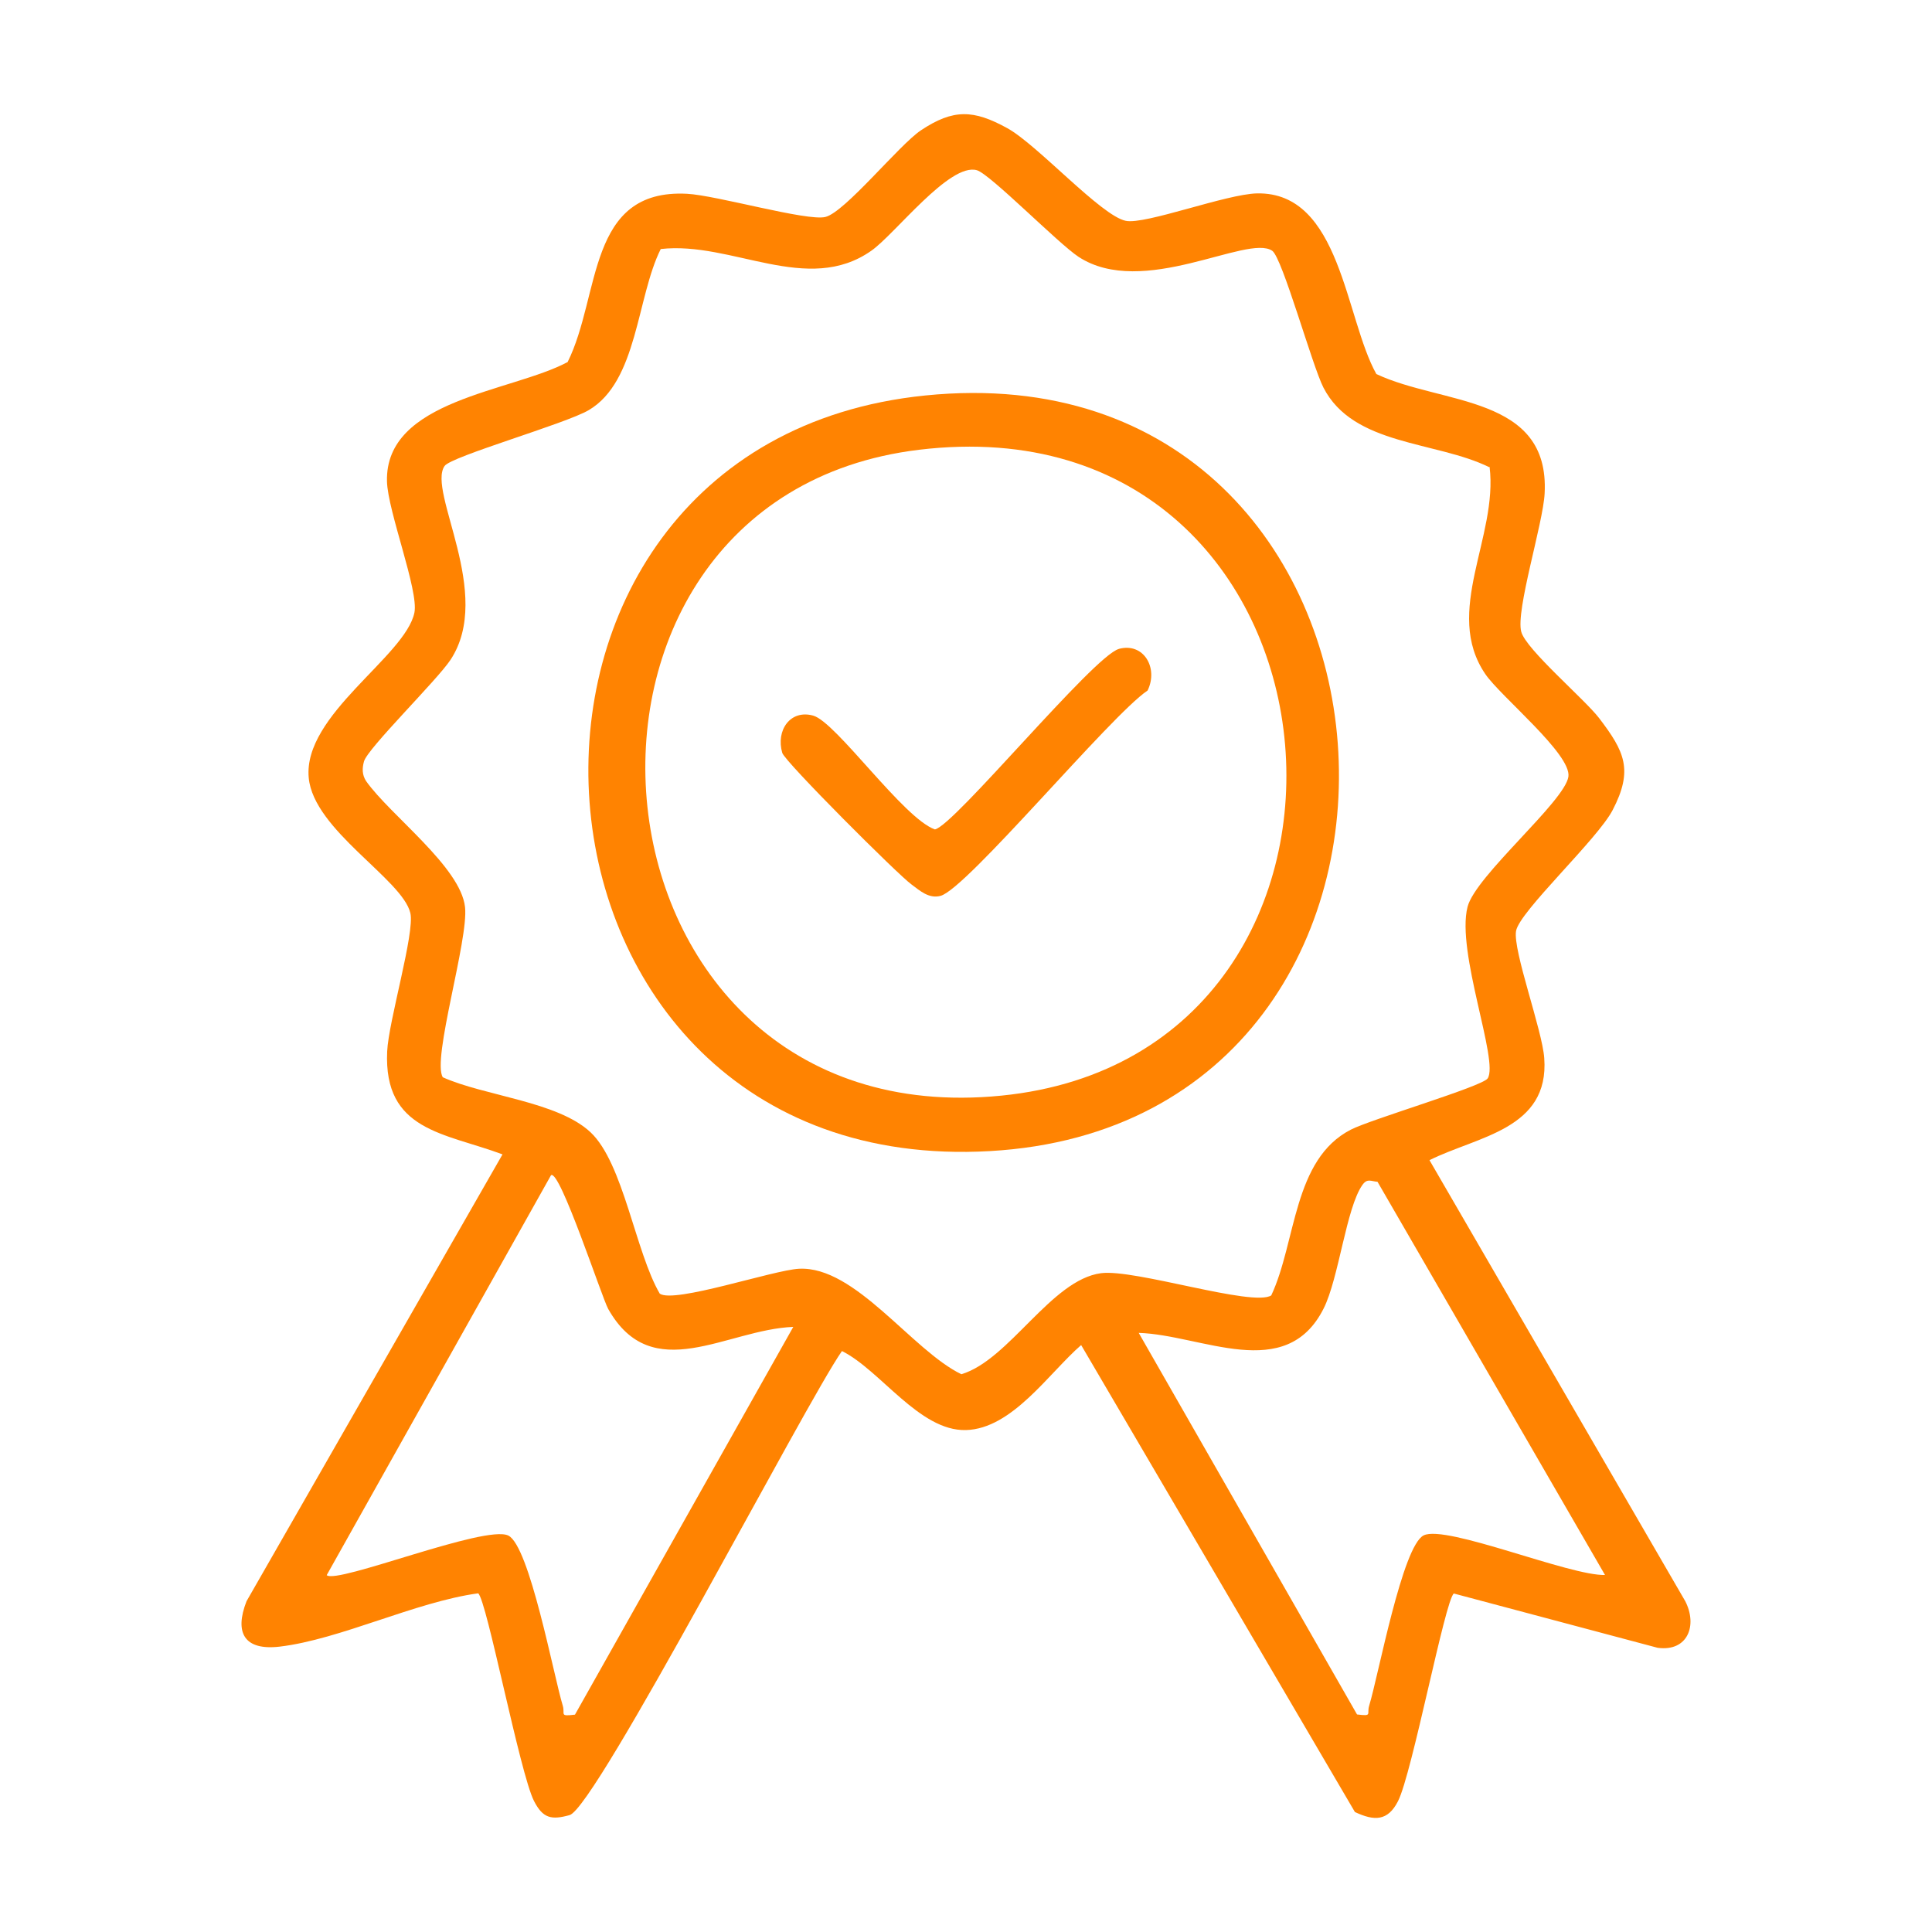
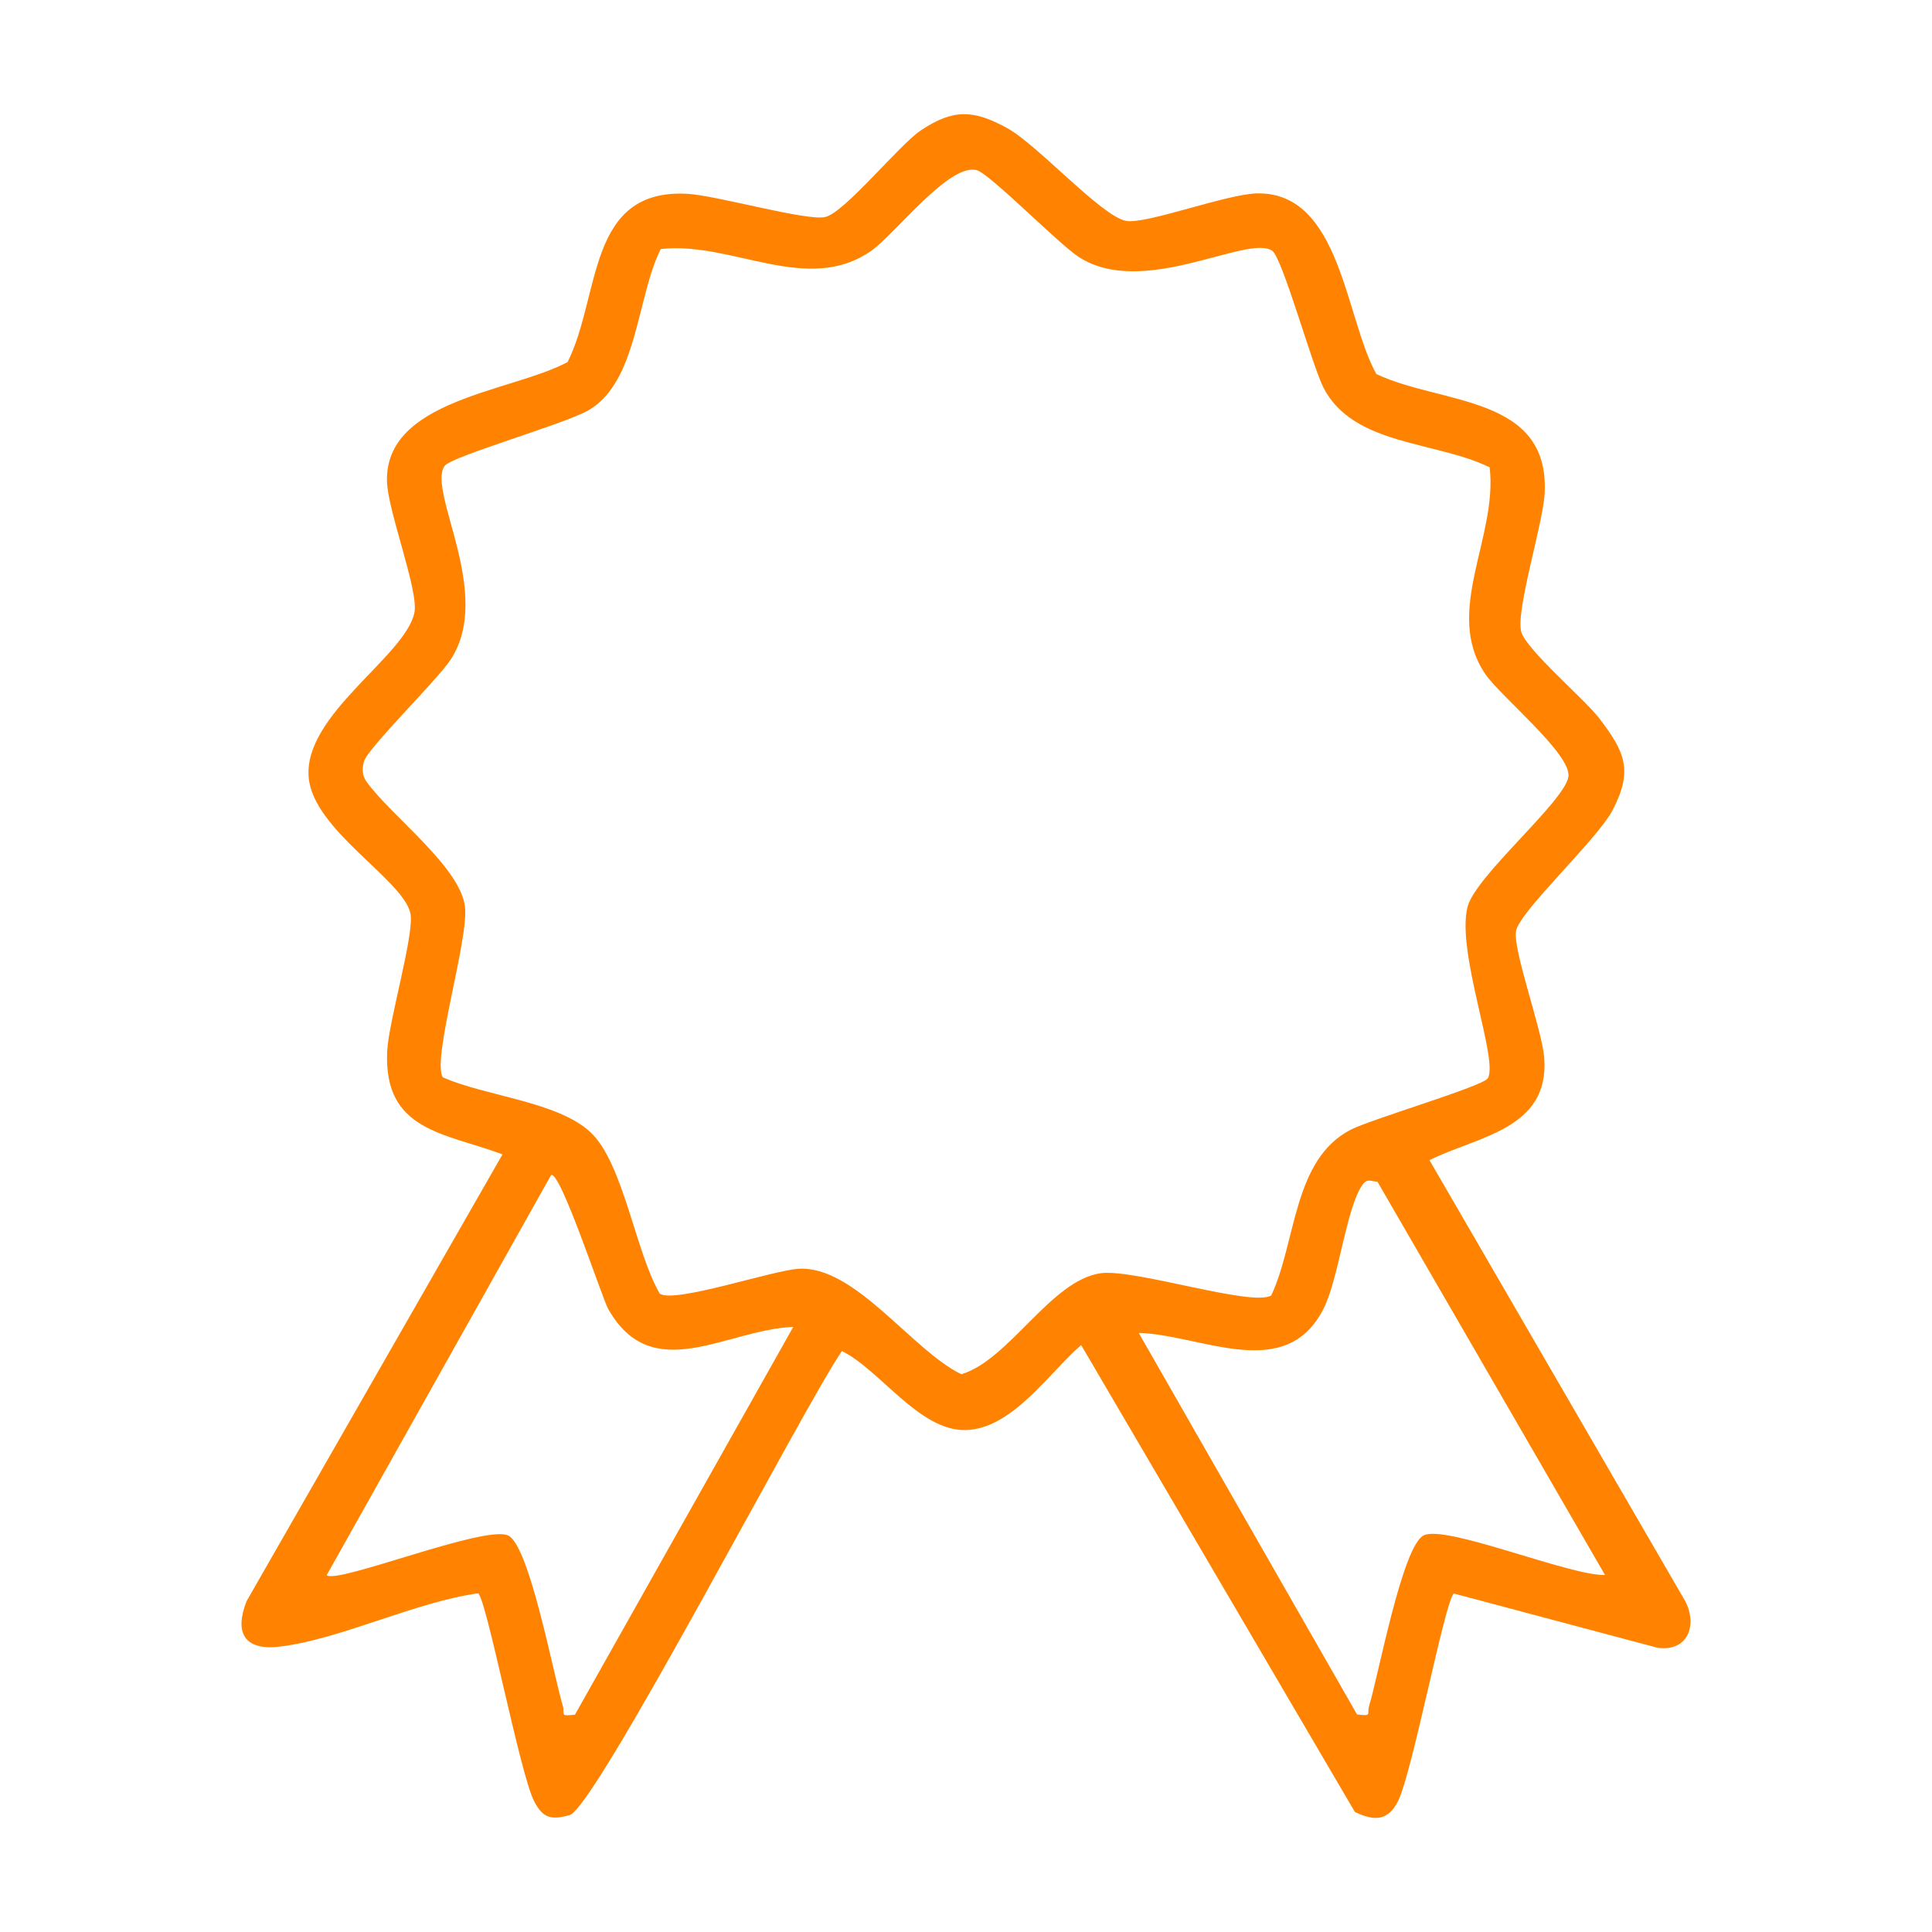
<svg xmlns="http://www.w3.org/2000/svg" id="Layer_1" data-name="Layer 1" viewBox="0 0 100 100">
  <defs>
    <style>
      .cls-1 {
        fill: #ff8301;
      }

      .cls-2 {
        fill: none;
      }
    </style>
  </defs>
-   <rect class="cls-2" x="0" y="0" width="100" height="100" />
  <g>
-     <path class="cls-1" d="M71.24,19.36c3.38,1.6,8.98,1.08,8.71,6.18-.08,1.56-1.51,6.07-1.21,7.16.24.91,3.28,3.49,4.03,4.47,1.32,1.73,1.78,2.68.7,4.76-.79,1.52-4.83,5.25-5,6.26s1.36,5.13,1.46,6.58c.27,3.69-3.46,4.04-5.94,5.28l13.24,22.83c.64,1.25.13,2.62-1.43,2.41l-10.55-2.81c-.45.33-2.16,9.32-2.89,10.75-.53,1.04-1.23,1.03-2.23.56l-14.17-24.17c-1.67,1.45-3.57,4.34-5.97,4.4s-4.42-3.1-6.41-4.09c-1.86,2.64-12.75,23.66-14.1,24.02-.94.26-1.38.17-1.84-.73-.73-1.43-2.45-10.42-2.89-10.75-3.24.44-7.15,2.39-10.28,2.76-1.82.21-2.35-.71-1.71-2.35l13.25-23.13c-3-1.12-6.16-1.2-5.97-5.33.07-1.56,1.44-6.15,1.2-7.16-.41-1.75-5.01-4.29-5.26-7-.31-3.26,5-6.28,5.47-8.55.23-1.14-1.38-5.25-1.42-6.79-.11-4.25,6.45-4.63,9.35-6.18,1.72-3.45.99-8.98,6.18-8.71,1.53.08,6.21,1.43,7.16,1.2,1.01-.24,3.82-3.73,4.94-4.48,1.69-1.13,2.74-1.07,4.47-.12,1.57.86,4.86,4.54,6.14,4.8,1,.21,5.21-1.39,6.8-1.42,4.33-.08,4.55,6.45,6.17,9.35ZM77.08,24.18c-2.77-1.36-7.03-1.1-8.58-4.12-.58-1.13-2.12-6.71-2.65-7.08-1.28-.88-6.69,2.5-10.03.31-1.06-.7-4.58-4.29-5.26-4.48-1.41-.4-4.23,3.3-5.45,4.16-3.31,2.34-7.24-.5-10.91-.08-1.25,2.49-1.19,6.85-3.73,8.34-1.21.71-7.12,2.39-7.46,2.89-.91,1.32,2.56,6.61.31,10.03-.7,1.06-4.29,4.58-4.48,5.26-.1.36-.1.7.11,1.02,1.25,1.77,4.89,4.44,5.12,6.52.19,1.69-1.73,7.9-1.15,8.81,2.16.97,5.95,1.25,7.65,2.85s2.32,6.2,3.58,8.35c.75.52,5.86-1.22,7.21-1.29,2.91-.15,5.84,4.22,8.4,5.46,2.48-.74,4.65-4.89,7.23-5.23,1.74-.23,7.86,1.76,8.81,1.15,1.3-2.77,1.12-7.04,4.12-8.58,1.05-.54,6.79-2.23,7.08-2.65.6-.88-1.64-6.55-1.04-8.88.41-1.61,5.03-5.45,5.22-6.74.17-1.16-3.51-4.15-4.3-5.31-2.2-3.23.67-7.1.22-10.73ZM41.06,68.68c-3.45.13-7.3,3.11-9.58-.93-.32-.57-2.51-7.26-2.96-6.92l-11.61,20.7c.53.48,8.21-2.63,9.4-2.05,1.1.54,2.34,7.23,2.82,8.81.13.44-.2.56.63.46l11.3-20.07ZM83.08,81.53l-11.78-20.36c-.35-.03-.53-.19-.78.16-.84,1.18-1.22,4.83-2.01,6.4-1.96,3.89-6.31,1.36-9.57,1.26l11.3,19.75c.82.1.49-.01.63-.46.48-1.58,1.72-8.27,2.82-8.81,1.17-.57,7.6,2.12,9.4,2.05Z" />
-     <path class="cls-1" d="M47.89,20.47c26.61-2.7,29.21,37.64,3.35,39.11s-28.29-36.58-3.35-39.11ZM47.57,23.28c-20.88,2.52-18.03,35.65,4.26,33.43,21.68-2.16,18.8-36.21-4.26-33.43Z" />
-     <path class="cls-1" d="M57.9,33.59c1.29-.36,2.07.98,1.5,2.15-1.92,1.29-9.37,10.28-10.72,10.63-.6.16-1.07-.27-1.5-.59-.7-.5-6.55-6.35-6.69-6.81-.34-1.16.41-2.26,1.6-1.93s4.67,5.32,6.3,5.89c.98-.17,8.2-8.97,9.52-9.34Z" />
+     <path class="cls-1" d="M71.24,19.36c3.38,1.6,8.98,1.08,8.71,6.18-.08,1.56-1.51,6.07-1.21,7.16.24.91,3.28,3.49,4.03,4.47,1.32,1.73,1.78,2.68.7,4.76-.79,1.52-4.83,5.25-5,6.26s1.36,5.13,1.46,6.58c.27,3.69-3.46,4.04-5.94,5.28l13.24,22.83c.64,1.25.13,2.62-1.43,2.41l-10.55-2.81c-.45.33-2.16,9.32-2.89,10.75-.53,1.04-1.23,1.03-2.23.56l-14.17-24.17c-1.67,1.45-3.57,4.34-5.97,4.4s-4.42-3.1-6.41-4.09c-1.86,2.64-12.75,23.66-14.1,24.02-.94.26-1.38.17-1.84-.73-.73-1.43-2.45-10.42-2.89-10.75-3.24.44-7.15,2.39-10.28,2.76-1.82.21-2.35-.71-1.71-2.35l13.25-23.13c-3-1.12-6.16-1.2-5.97-5.33.07-1.56,1.44-6.15,1.2-7.16-.41-1.75-5.01-4.29-5.26-7-.31-3.26,5-6.28,5.47-8.55.23-1.14-1.38-5.25-1.42-6.79-.11-4.25,6.45-4.63,9.35-6.18,1.72-3.45.99-8.98,6.18-8.71,1.53.08,6.21,1.43,7.16,1.2,1.01-.24,3.82-3.73,4.94-4.48,1.69-1.13,2.74-1.07,4.47-.12,1.57.86,4.86,4.54,6.14,4.8,1,.21,5.21-1.39,6.8-1.42,4.33-.08,4.55,6.45,6.17,9.35M77.08,24.18c-2.77-1.36-7.03-1.1-8.58-4.12-.58-1.13-2.12-6.71-2.65-7.08-1.28-.88-6.69,2.5-10.03.31-1.06-.7-4.58-4.29-5.26-4.48-1.41-.4-4.23,3.3-5.45,4.16-3.31,2.34-7.24-.5-10.91-.08-1.25,2.49-1.19,6.85-3.73,8.34-1.21.71-7.12,2.39-7.46,2.89-.91,1.32,2.56,6.61.31,10.03-.7,1.06-4.29,4.58-4.48,5.26-.1.36-.1.7.11,1.02,1.25,1.77,4.89,4.44,5.12,6.52.19,1.69-1.73,7.9-1.15,8.81,2.16.97,5.95,1.25,7.65,2.85s2.32,6.2,3.58,8.35c.75.52,5.86-1.22,7.21-1.29,2.91-.15,5.84,4.22,8.4,5.46,2.48-.74,4.65-4.89,7.23-5.23,1.74-.23,7.86,1.76,8.81,1.15,1.3-2.77,1.12-7.04,4.12-8.58,1.05-.54,6.79-2.23,7.08-2.65.6-.88-1.64-6.55-1.04-8.88.41-1.61,5.03-5.45,5.22-6.74.17-1.16-3.51-4.15-4.3-5.31-2.2-3.23.67-7.1.22-10.73ZM41.06,68.68c-3.45.13-7.3,3.11-9.58-.93-.32-.57-2.51-7.26-2.96-6.92l-11.61,20.7c.53.48,8.21-2.63,9.4-2.05,1.1.54,2.34,7.23,2.82,8.81.13.44-.2.56.63.46l11.3-20.07ZM83.08,81.53l-11.78-20.36c-.35-.03-.53-.19-.78.16-.84,1.18-1.22,4.83-2.01,6.4-1.96,3.89-6.31,1.36-9.57,1.26l11.3,19.75c.82.1.49-.01.63-.46.48-1.58,1.72-8.27,2.82-8.81,1.17-.57,7.6,2.12,9.4,2.05Z" />
  </g>
</svg>